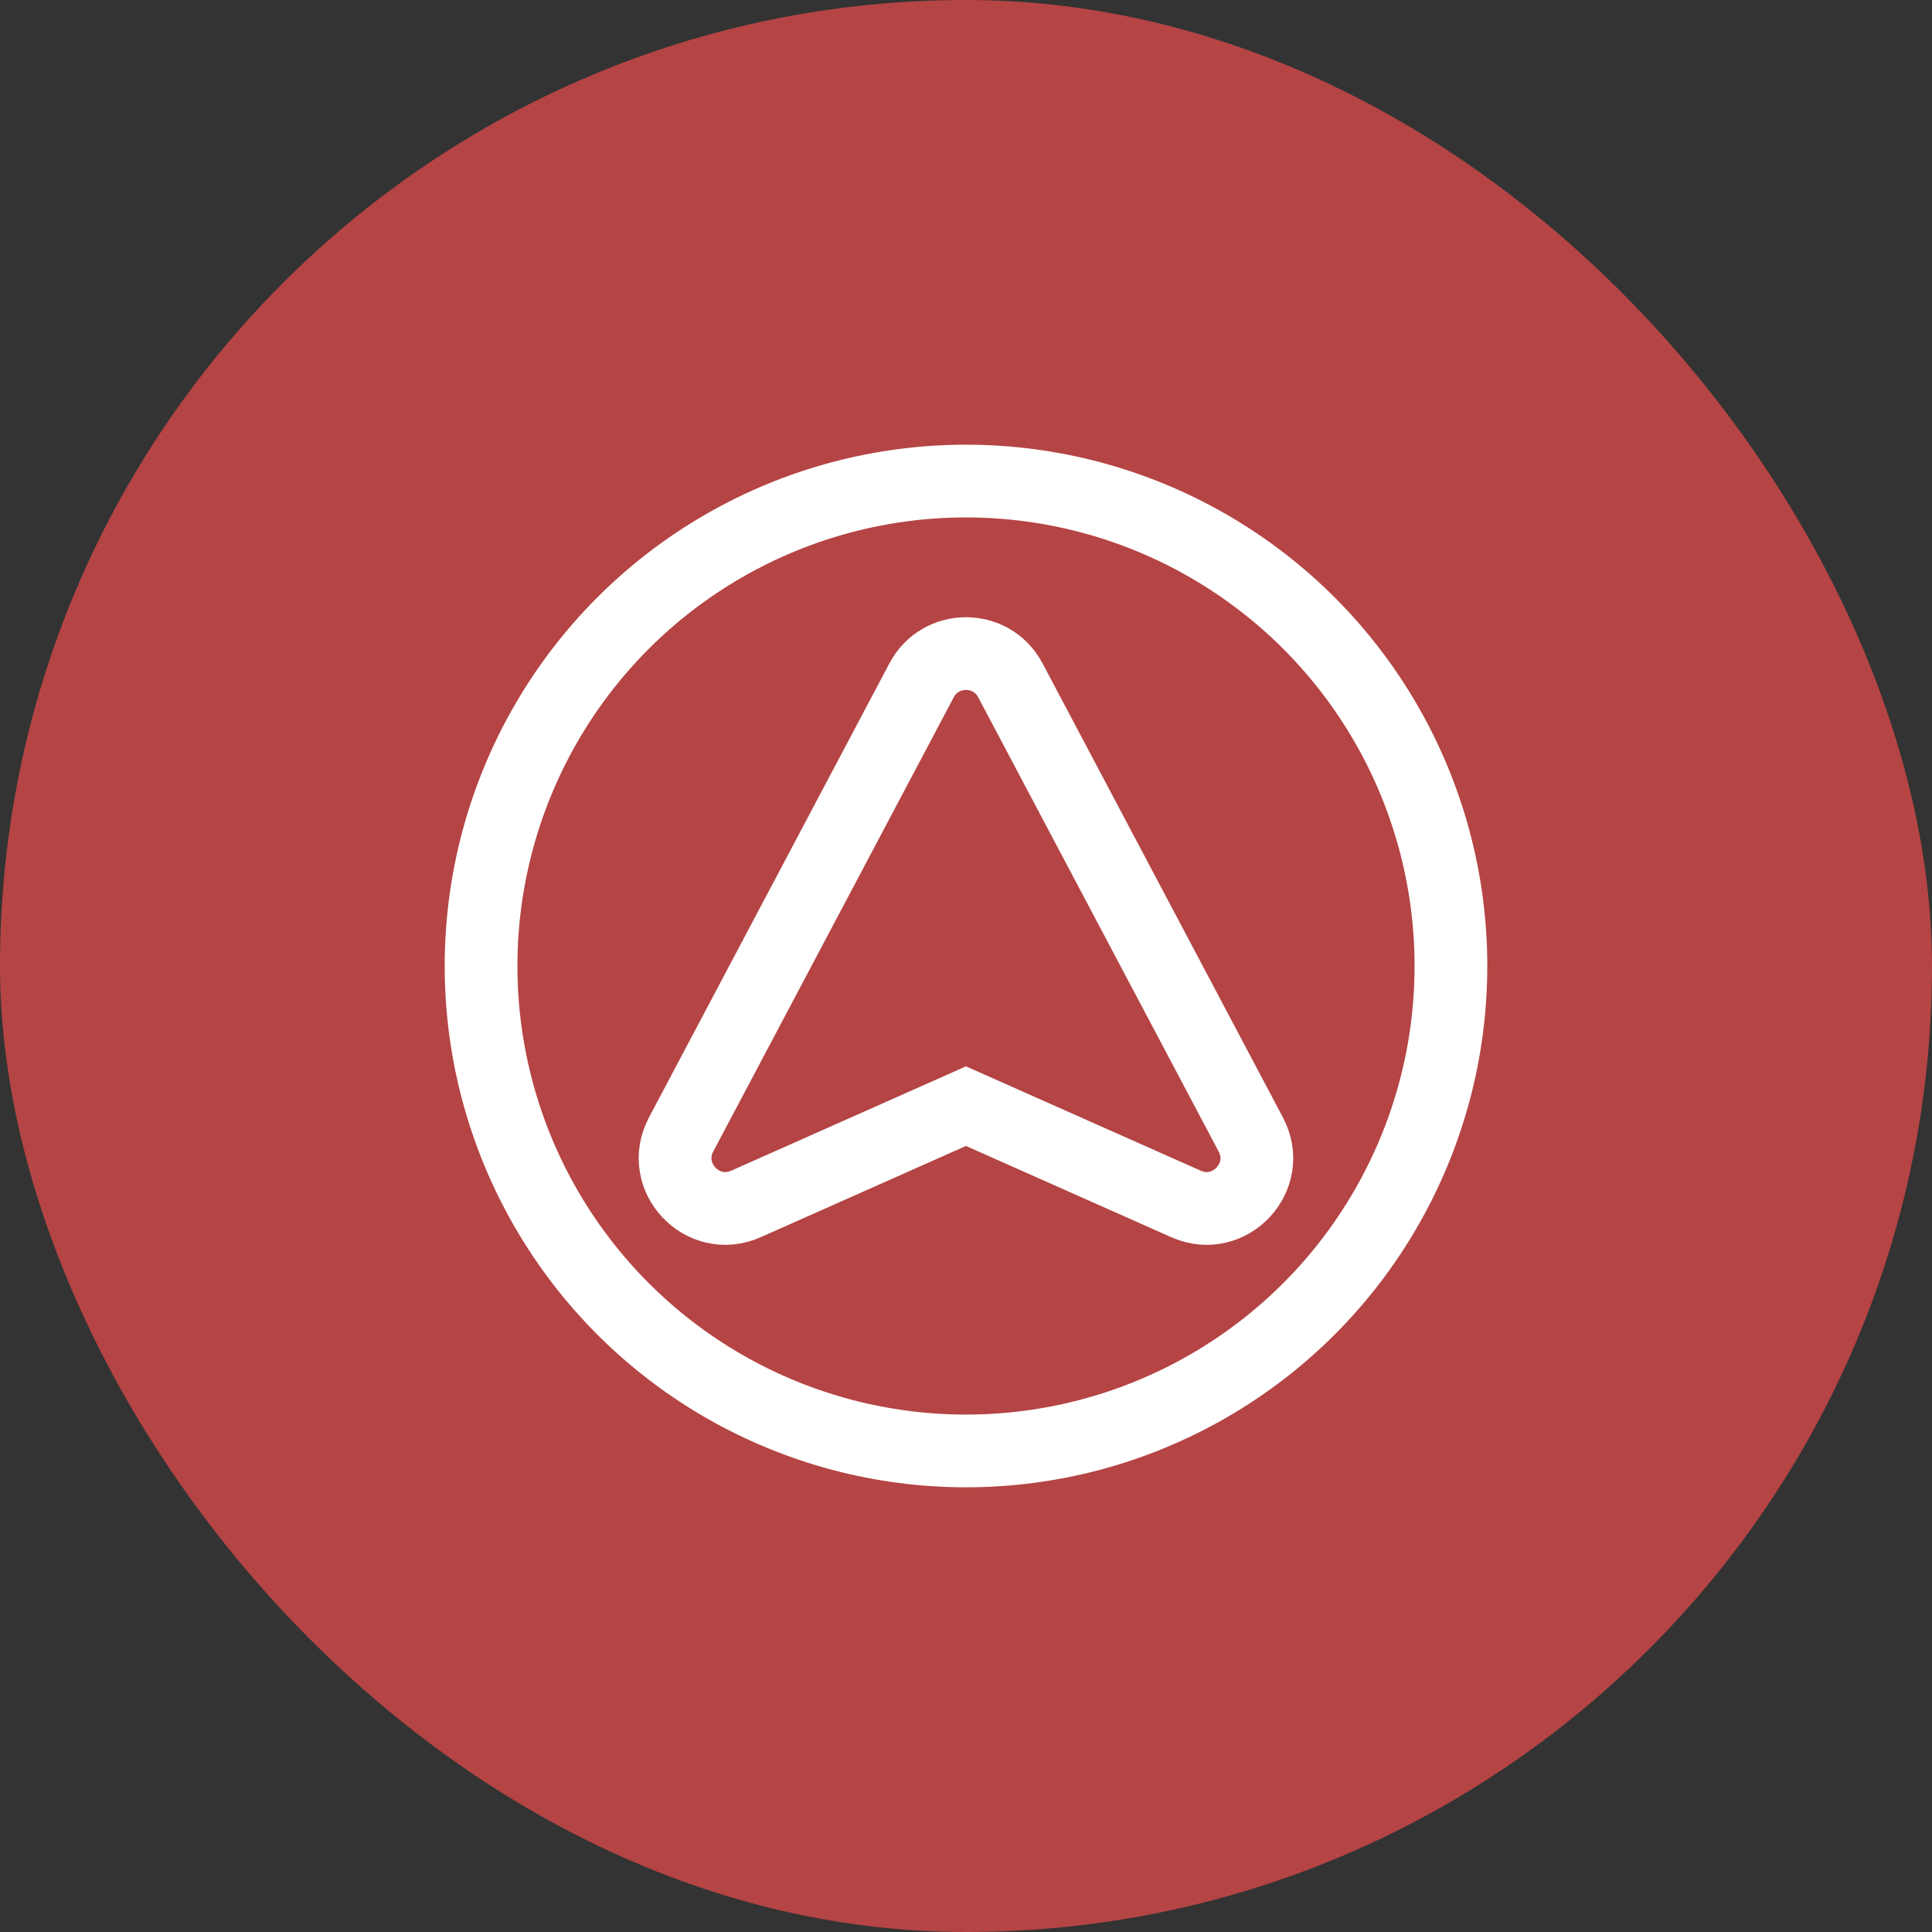
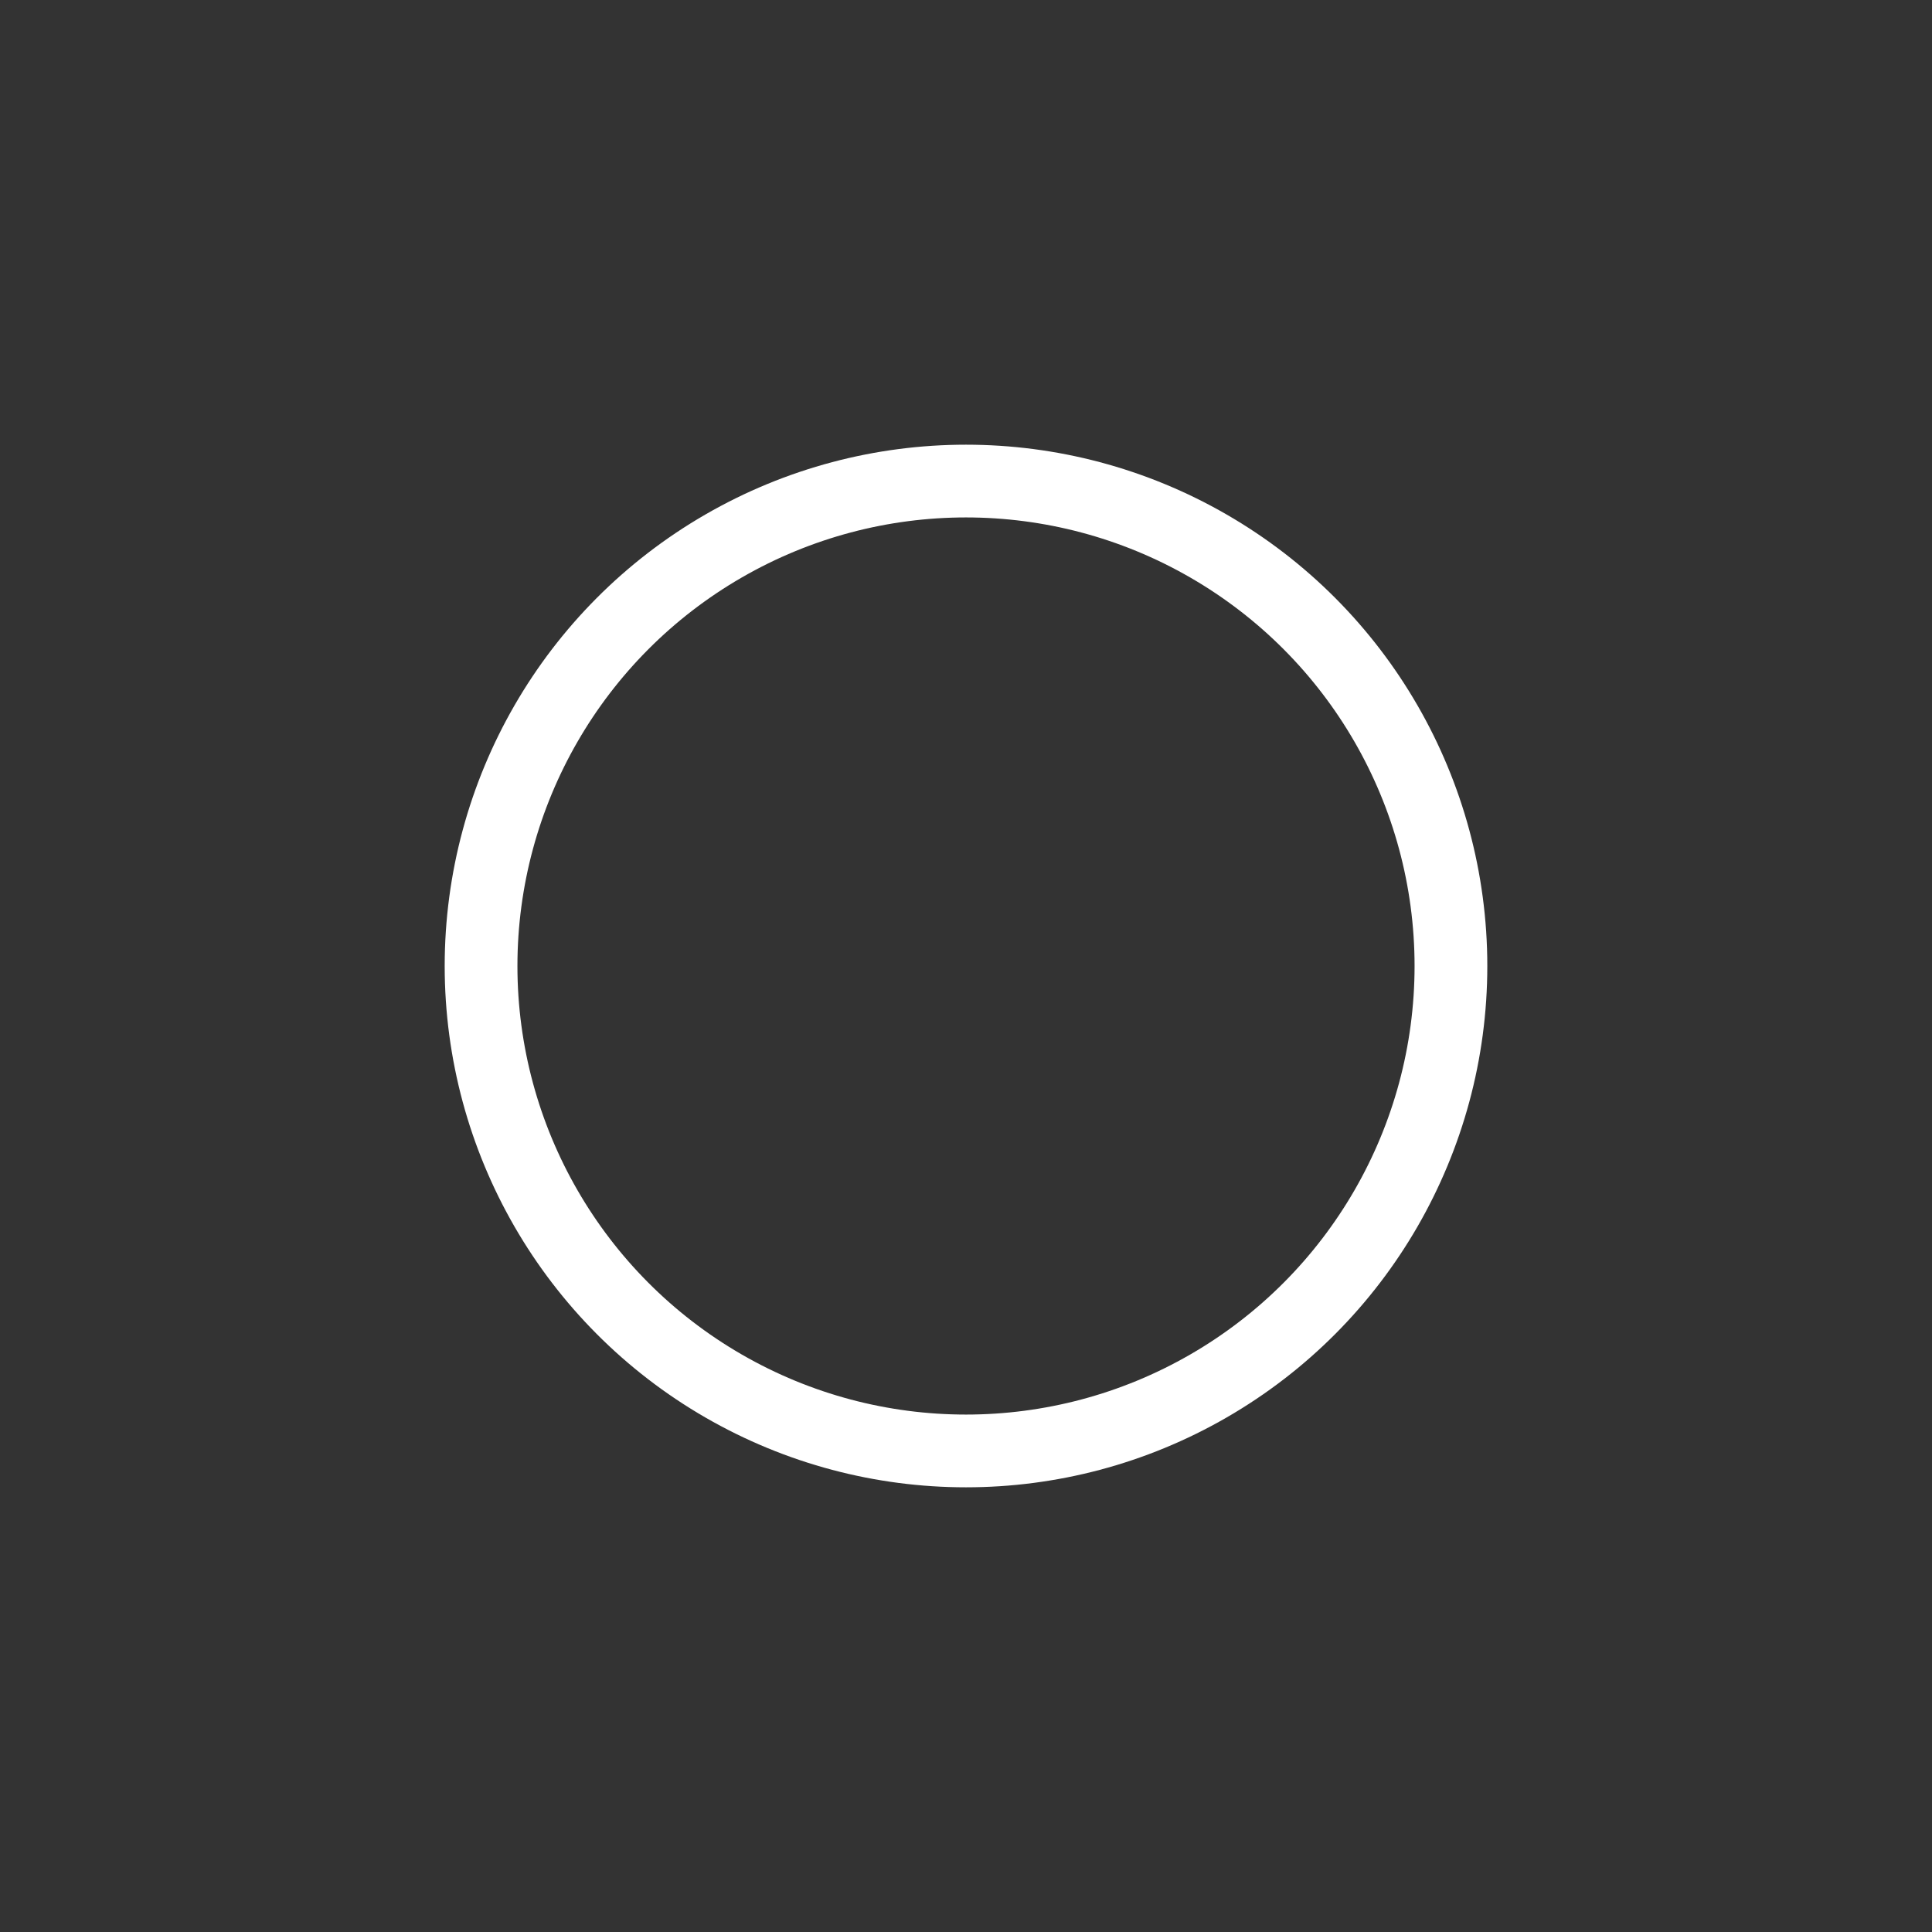
<svg xmlns="http://www.w3.org/2000/svg" width="800px" height="800px" viewBox="-7.92 -7.92 39.84 39.84" fill="none">
  <rect x="-7.92" y="-7.92" width="39.84" height="39.84" fill="#333333" stroke="none" />
  <g id="SVGRepo_bgCarrier" stroke-width="0">
-     <rect x="-7.92" y="-7.92" width="39.84" height="39.84" rx="19.92" fill="#B54444" />
-   </g>
+     </g>
  <g id="SVGRepo_tracerCarrier" stroke-linecap="round" stroke-linejoin="round" />
  <g id="SVGRepo_iconCarrier">
    <circle cx="12" cy="12" r="10" stroke="#ffffff" stroke-width="1.5" />
-     <path fill-rule="evenodd" clip-rule="evenodd" d="M17.873 15.475C18.334 16.345 17.436 17.306 16.537 16.907L11.999 14.89L7.462 16.907C6.563 17.306 5.665 16.345 6.125 15.475L11.084 6.109C11.473 5.374 12.526 5.374 12.915 6.109L17.873 15.475Z" stroke="#ffffff" stroke-width="1.5" />
  </g>
</svg>